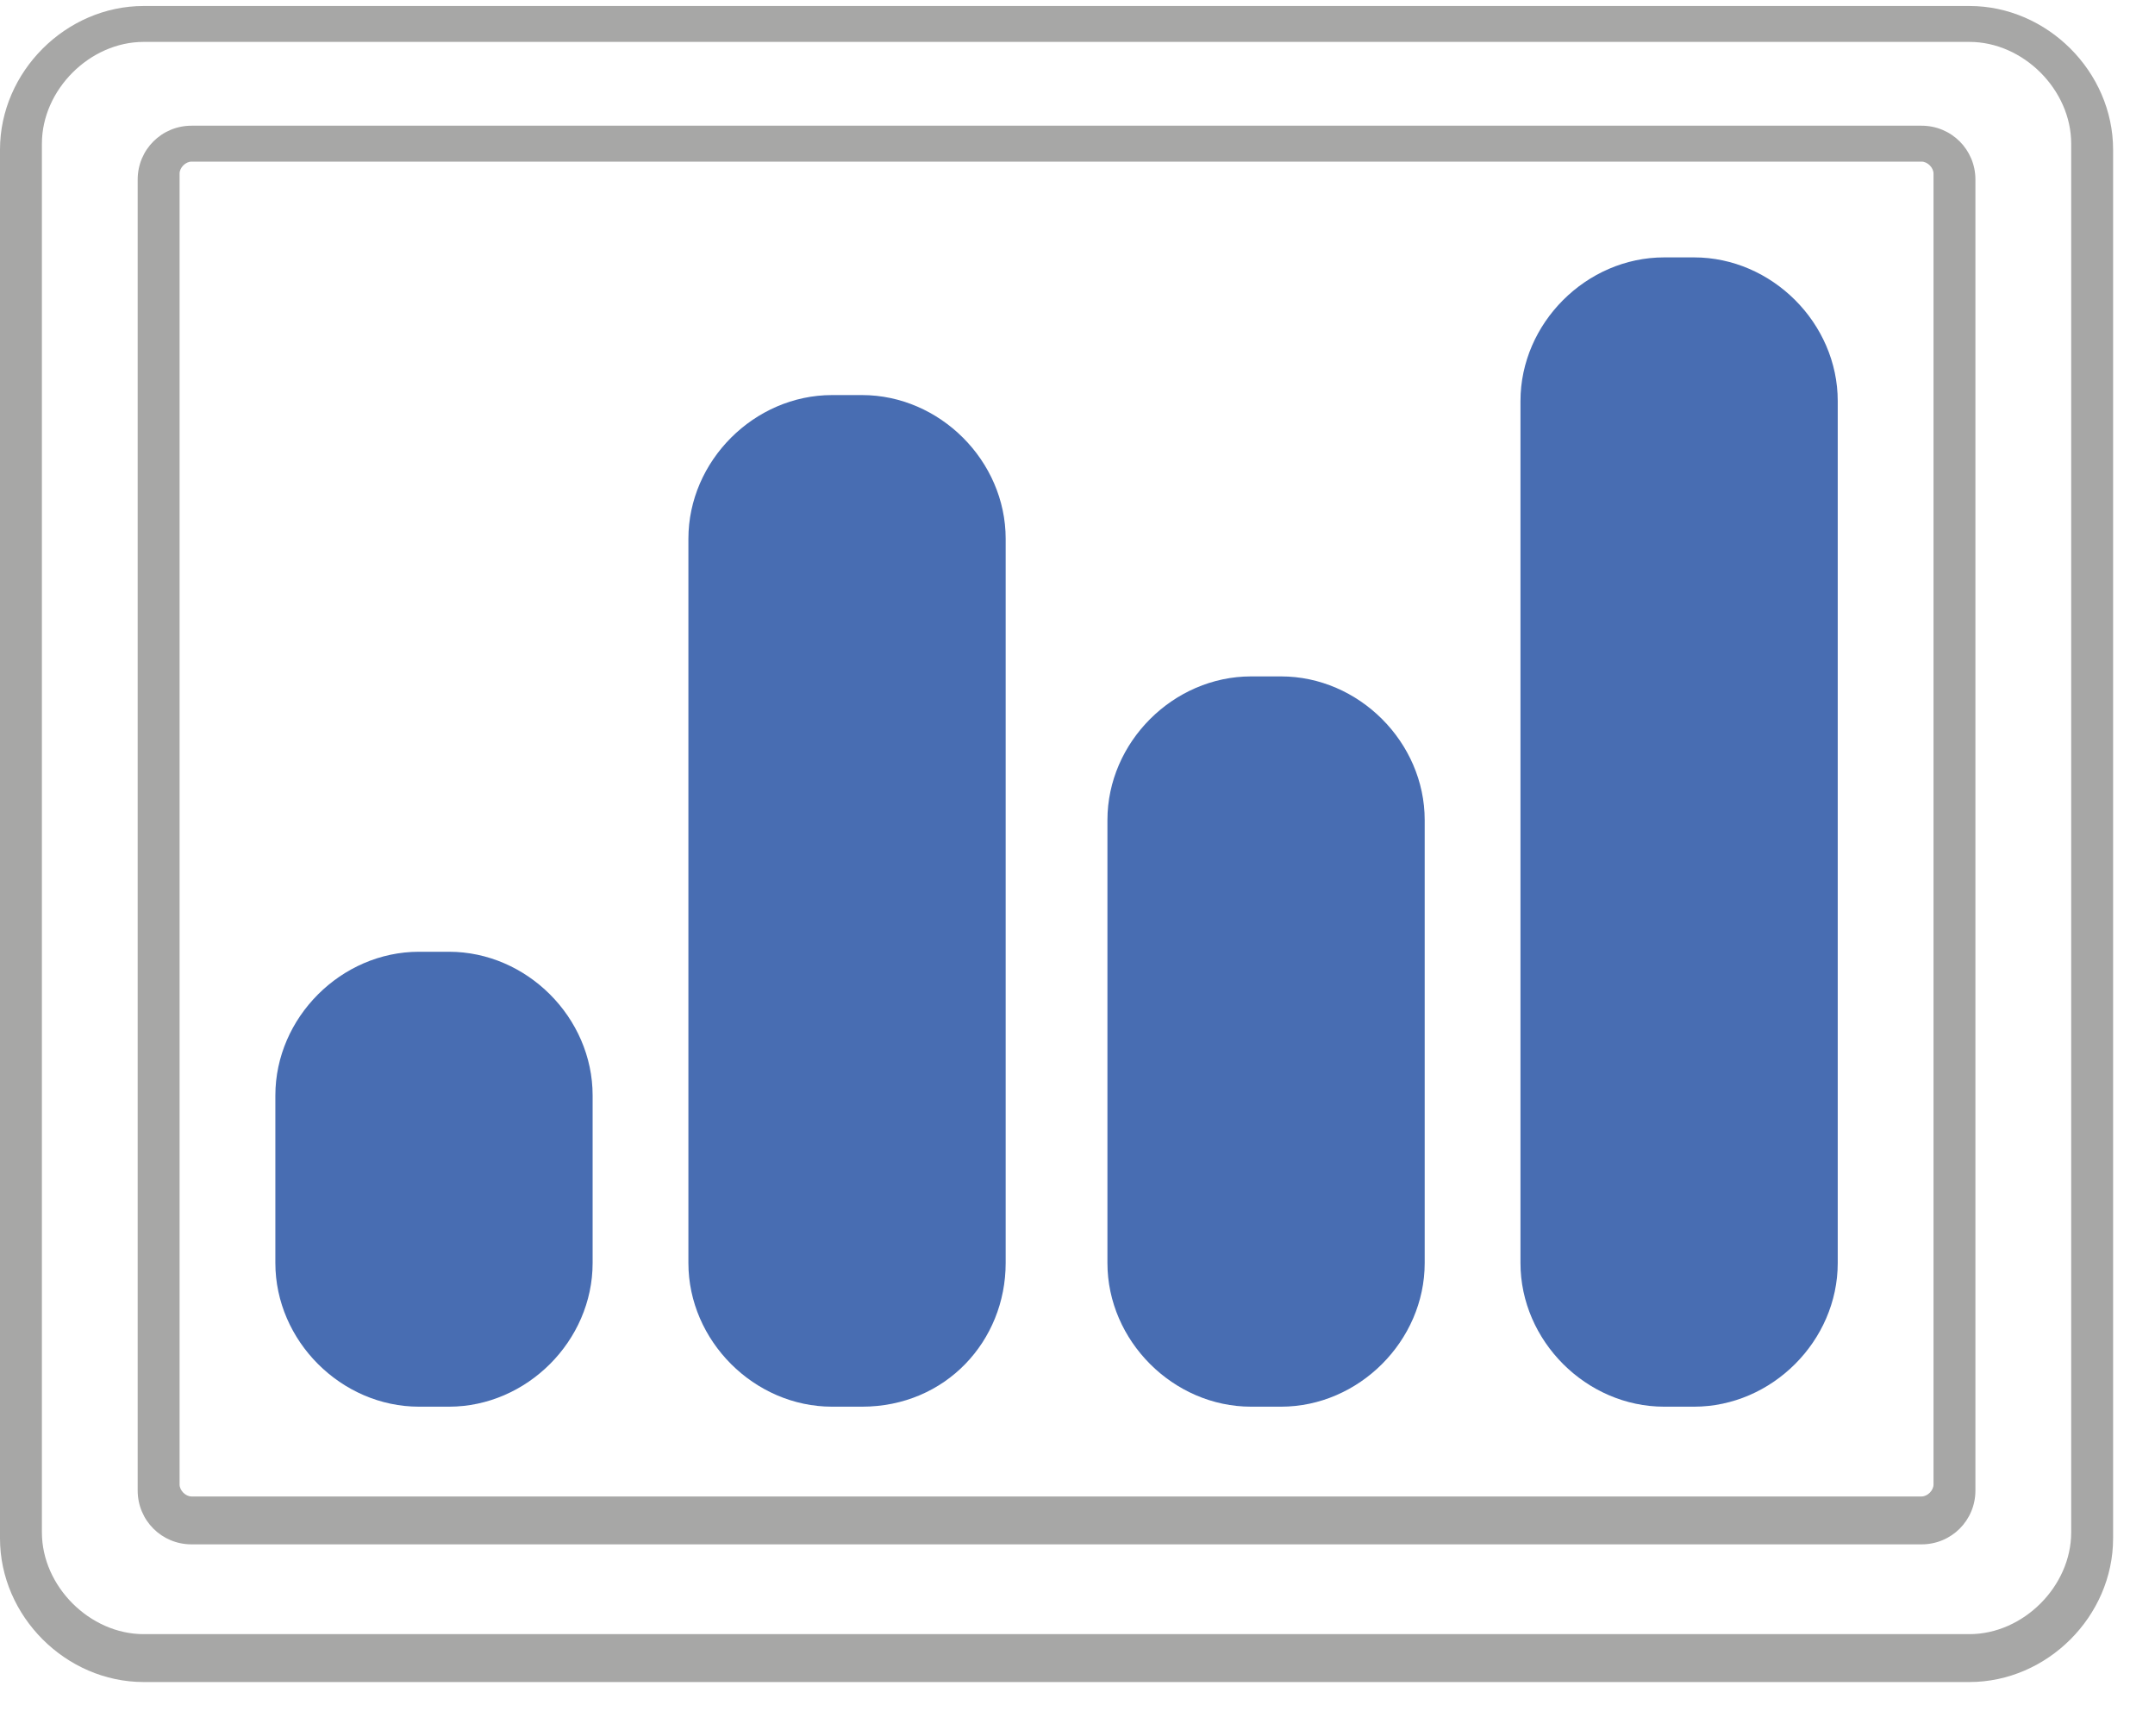
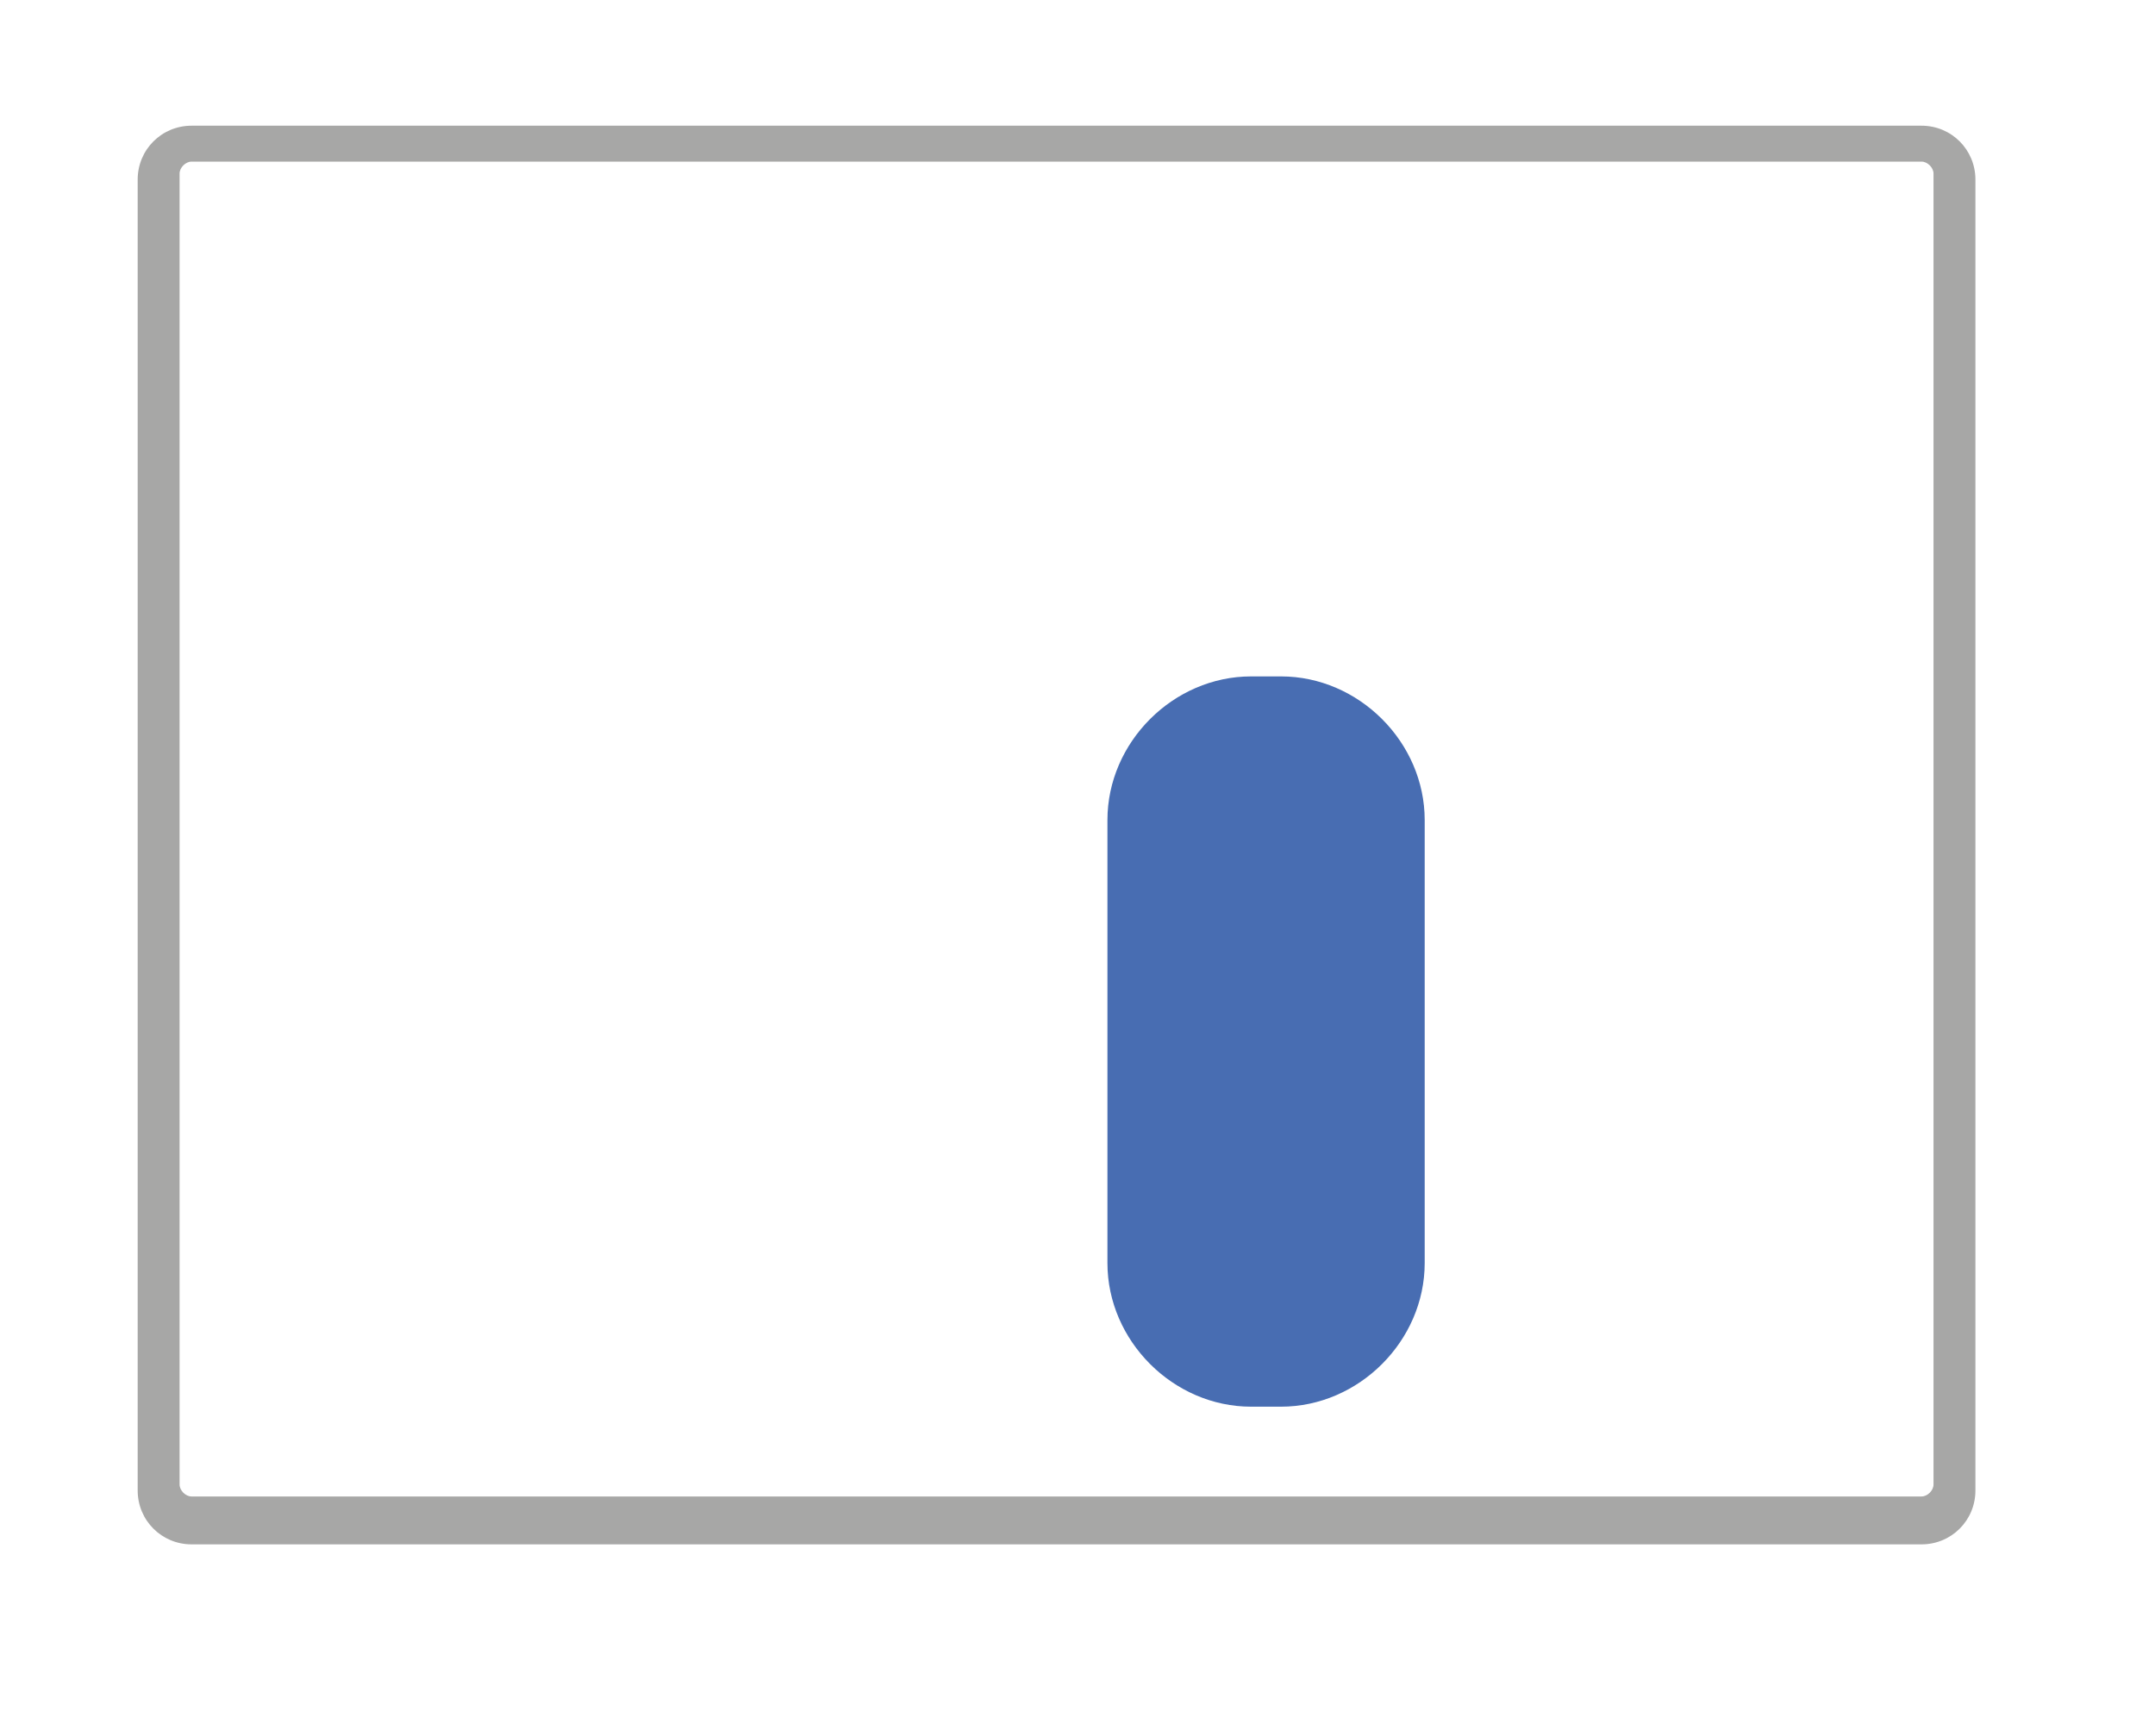
<svg xmlns="http://www.w3.org/2000/svg" width="36" height="29" viewBox="0 0 36 29" fill="none">
  <path d="M32.1 25.8H3.2C2.7 25.8 2.3 25.4 2.3 24.9V3C2.3 2.5 2.7 2.1 3.2 2.1H32.1C32.6 2.1 33 2.5 33 3V24.9C33 25.4 32.6 25.8 32.1 25.8ZM3.2 2.7C3.1 2.7 3 2.8 3 2.9V24.8C3 24.9 3.1 25 3.2 25H32.1C32.2 25 32.3 24.9 32.3 24.8V2.9C32.3 2.8 32.2 2.7 32.1 2.7H3.2Z" fill="#A7A7A6" />
-   <path d="M32.9 28.1H2.4C1.1 28.1 0 27 0 25.7V2.5C0 1.2 1.1 0.1 2.4 0.1H32.9C34.2 0.1 35.3 1.2 35.3 2.5V25.7C35.3 27 34.2 28.1 32.9 28.1ZM2.4 0.7C1.5 0.7 0.7 1.5 0.7 2.4V25.6C0.7 26.5 1.5 27.3 2.4 27.3H32.9C33.8 27.3 34.6 26.5 34.6 25.6V2.4C34.6 1.5 33.8 0.7 32.9 0.7H2.4Z" fill="#A7A7A6" />
-   <path d="M28.3 23.5H27.8C26.5 23.5 25.4 22.4 25.4 21.1V6.7C25.4 5.4 26.5 4.3 27.8 4.3H28.3C29.6 4.3 30.7 5.4 30.7 6.7V21.1C30.7 22.4 29.6 23.5 28.3 23.5Z" fill="#486DB2" />
  <path d="M21.4 23.5H20.9C19.6 23.5 18.5 22.4 18.5 21.1V13.7C18.5 12.4 19.6 11.3 20.9 11.3H21.4C22.7 11.3 23.8 12.4 23.8 13.7V21.1C23.8 22.4 22.7 23.5 21.4 23.5Z" fill="#486DB2" />
-   <path d="M14.4 23.5H13.9C12.6 23.5 11.5 22.4 11.5 21.1V9C11.5 7.7 12.6 6.6 13.9 6.6H14.4C15.7 6.6 16.8 7.7 16.8 9V21.1C16.8 22.4 15.8 23.5 14.4 23.5Z" fill="#486DB2" />
-   <path d="M7.5 23.5H7C5.7 23.5 4.6 22.4 4.6 21.1V18.3C4.6 17 5.7 15.9 7 15.9H7.5C8.8 15.9 9.9 17 9.9 18.3V21.1C9.9 22.4 8.8 23.5 7.5 23.5Z" fill="#486DB2" />
</svg>